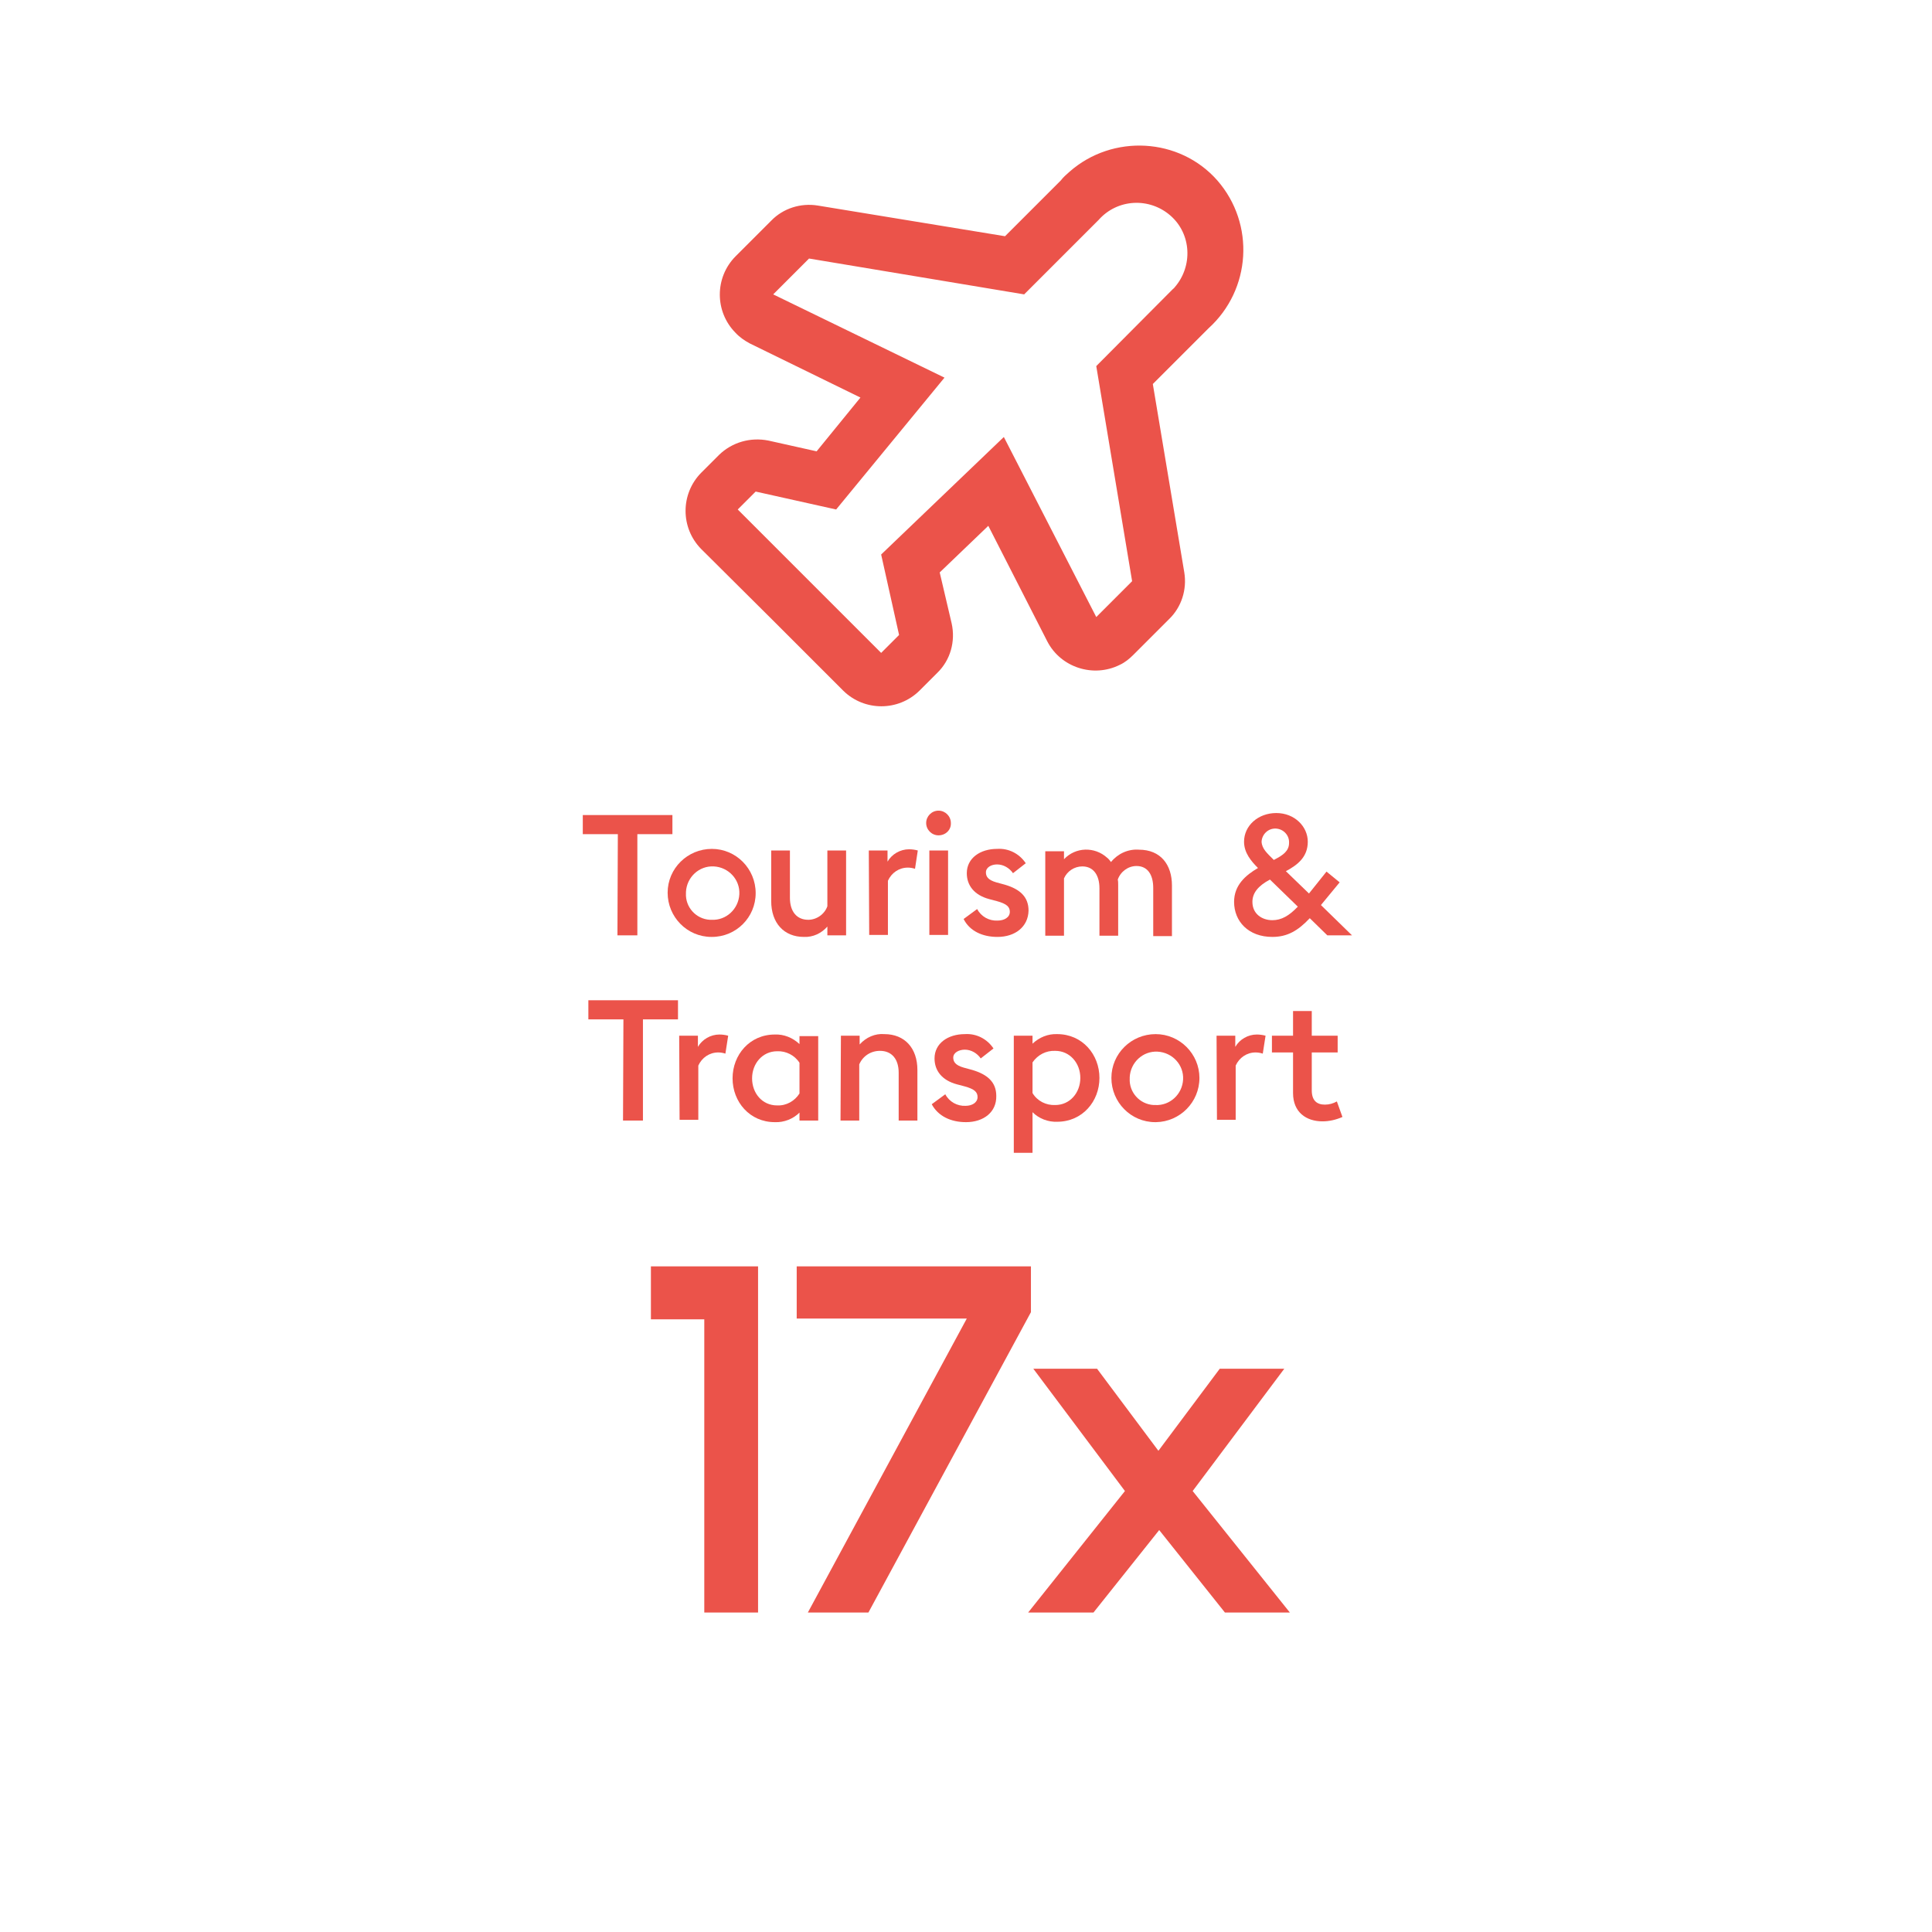
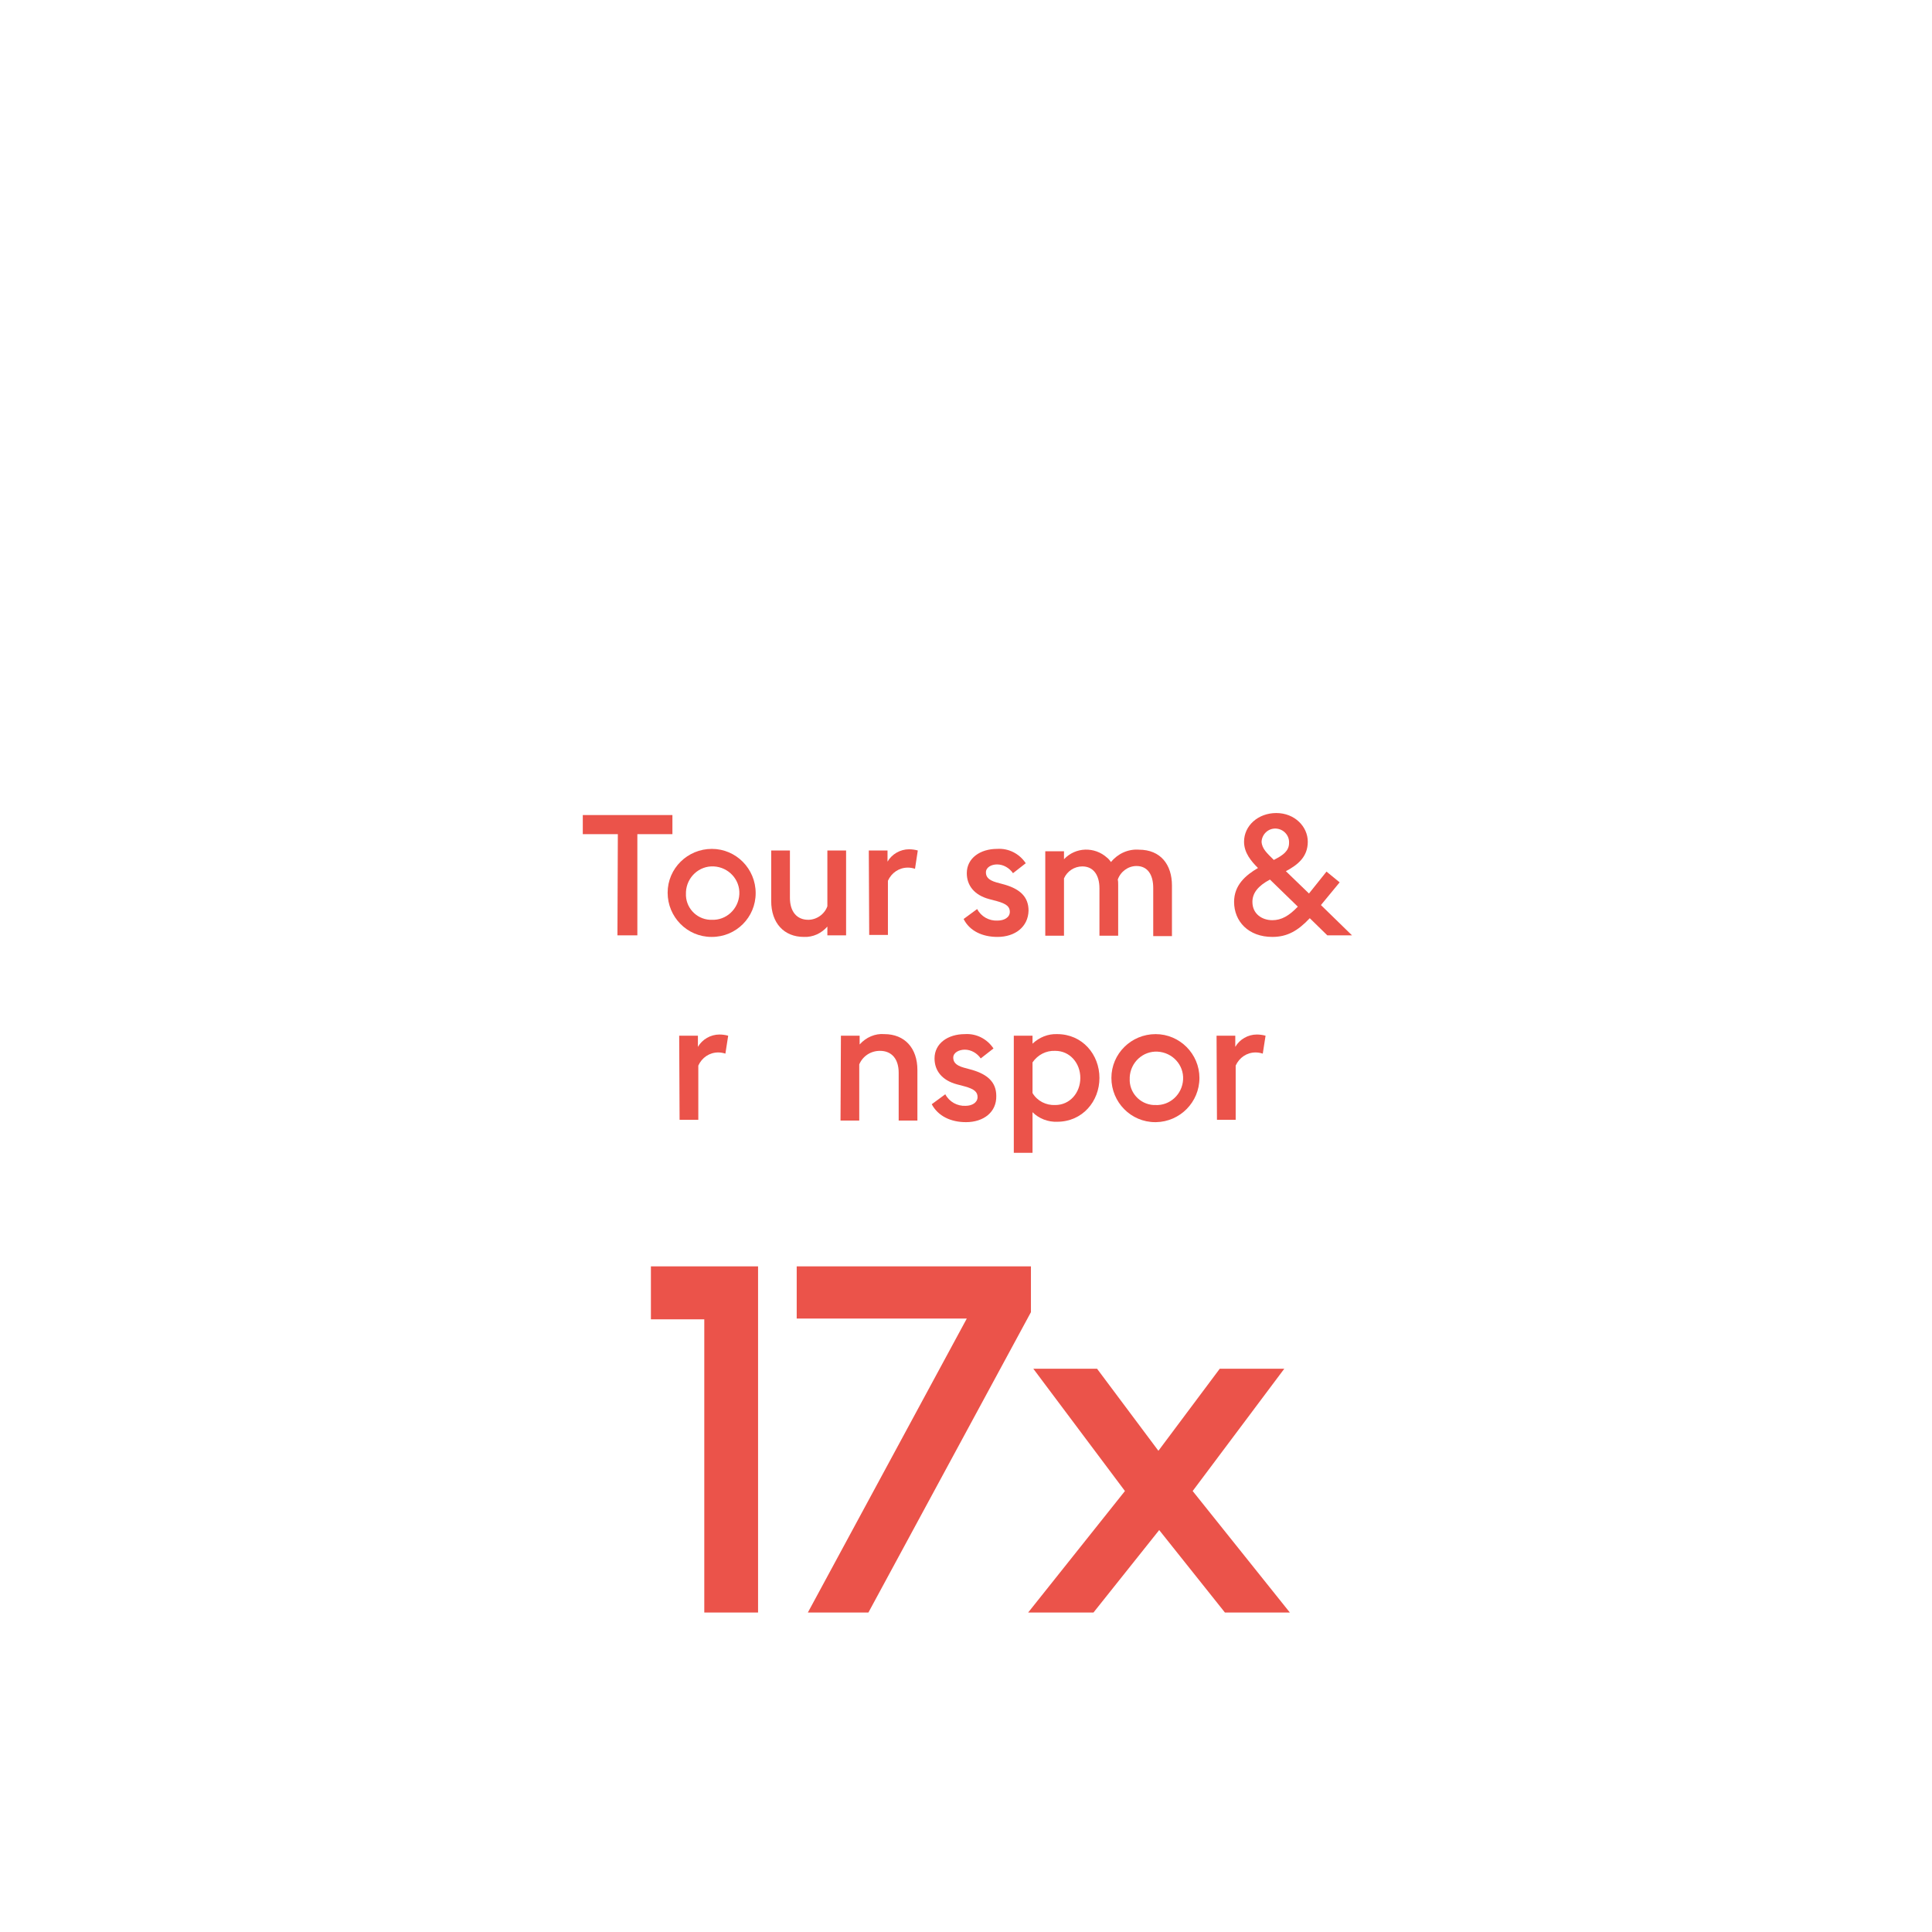
<svg xmlns="http://www.w3.org/2000/svg" version="1.1" id="tourism" x="0px" y="0px" viewBox="0 0 485 485" style="enable-background:new 0 0 485 485;" xml:space="preserve">
  <style type="text/css">
	.st0{fill:#EB534A;}
	.st1{enable-background:new    ;}
</style>
  <path class="st0" d="M155.1,209.4h-8.8v-4.8h22.5v4.8H160v25.4h-5L155.1,209.4z" />
  <path class="st0" d="M178.6,235.2c-6.1,0-11-5-11-11.1s5-11,11.1-11c6.1,0,11,5,11,11.1c0,6.1-4.9,11-11,11  C178.6,235.2,178.6,235.2,178.6,235.2z M178.6,230.9c3.7,0.2,6.8-2.7,7-6.4c0.2-3.7-2.7-6.8-6.4-7c-3.7-0.2-6.8,2.7-7,6.4  c0,0.1,0,0.2,0,0.3c-0.2,3.5,2.5,6.5,6,6.7C178.3,230.9,178.4,230.9,178.6,230.9z" />
  <path class="st0" d="M212.4,234.8h-4.7v-2.2c-1.5,1.7-3.6,2.7-5.9,2.6c-5,0-8.2-3.5-8.2-9v-12.7h4.7v11.9c0,3.4,1.7,5.5,4.6,5.5  c2.1,0,4.1-1.4,4.8-3.4v-14h4.7L212.4,234.8z" />
  <path class="st0" d="M218.1,213.5h4.7v2.8c1.1-1.9,3.2-3.1,5.4-3.1c0.7,0,1.5,0.1,2.2,0.3l-0.7,4.6c-0.6-0.2-1.2-0.3-1.8-0.3  c-2.2,0-4.1,1.3-5,3.3v13.6h-4.7L218.1,213.5z" />
-   <path class="st0" d="M235.6,209.7c-1.7,0-3.1-1.4-3.1-3.1s1.4-3.1,3.1-3.1c1.7,0,3.1,1.4,3.1,3.1  C238.8,208.3,237.4,209.7,235.6,209.7C235.7,209.7,235.6,209.7,235.6,209.7z M233.3,213.5h4.7v21.2h-4.7L233.3,213.5z" />
  <path class="st0" d="M250.4,235.2c-3.8,0-7-1.5-8.5-4.5l3.4-2.5c1,1.9,3,3,5.1,2.9c1.7,0,3.1-0.8,3.1-2.2c0-1.2-0.7-2-3.3-2.7  l-1.9-0.5c-3.7-1-5.6-3.4-5.6-6.5c0-3.8,3.4-6.1,7.6-6.1c2.9-0.2,5.6,1.2,7.2,3.6l-3.2,2.5c-0.9-1.3-2.4-2.2-4-2.2  c-1.4,0-2.8,0.7-2.8,2c0,1,0.5,1.9,2.6,2.5l2.2,0.6c3.7,1.1,5.9,3,5.9,6.5C258.1,232.7,254.8,235.2,250.4,235.2z" />
  <path class="st0" d="M289.5,222.9c0-3.3-1.4-5.5-4.2-5.5c-2.1,0-4,1.4-4.7,3.4c0.1,0.4,0.1,0.9,0.1,1.4v12.7H276v-11.9  c0-3.3-1.5-5.5-4.3-5.5c-2,0-3.8,1.2-4.6,3v14.4h-4.7v-21.2h4.7v2c2.9-3.1,7.7-3.2,10.8-0.4c0.4,0.3,0.7,0.7,1,1.1  c1.7-2.1,4.3-3.3,7-3.1c5.5,0,8.3,3.8,8.3,9v12.7h-4.7V222.9z" />
  <path class="st0" d="M328.8,230.5c-3,3.2-5.7,4.7-9.4,4.7c-6,0-9.6-3.9-9.6-8.8c0-4.2,2.9-6.7,6-8.5c-1.7-1.7-3.5-3.8-3.5-6.6  c0-4,3.5-7.2,8.1-7.2s7.9,3.4,7.9,7.2s-2.5,5.8-5.5,7.4l5.8,5.6l4.4-5.5l3.3,2.7l-4.7,5.7l7.8,7.6h-6.2L328.8,230.5z M319.4,231  c2.3,0,4.2-1.1,6.4-3.4l-7-6.8l0,0c-3,1.6-4.4,3.4-4.4,5.6C314.4,229.5,316.9,231,319.4,231L319.4,231z M319.8,215.9l0.1-0.1  c2.2-1.1,3.7-2.2,3.7-4.2c0.1-1.9-1.4-3.5-3.3-3.6s-3.5,1.4-3.6,3.3C316.8,213.1,318.1,214.2,319.8,215.9L319.8,215.9z" />
-   <path class="st0" d="M156.5,255.9h-8.8v-4.8h22.5v4.8h-8.8v25.4h-5L156.5,255.9z" />
  <path class="st0" d="M170.5,260h4.7v2.8c1.1-1.9,3.2-3.1,5.4-3.1c0.7,0,1.5,0.1,2.2,0.3l-0.7,4.5c-0.6-0.2-1.2-0.3-1.8-0.3  c-2.2,0-4.1,1.3-5,3.3v13.6h-4.7L170.5,260z" />
-   <path class="st0" d="M194.5,281.7c-6.3,0-10.6-5.1-10.6-11s4.3-11,10.6-11c2.3-0.1,4.5,0.8,6.2,2.4v-2h4.7v21.2h-4.7v-2  C199.1,280.9,196.8,281.8,194.5,281.7z M195.1,277.5c2.3,0.1,4.4-1.1,5.6-3v-7.7c-1.2-1.9-3.4-3-5.6-2.9c-3.7,0-6.3,3.1-6.3,6.8  S191.3,277.5,195.1,277.5z" />
  <path class="st0" d="M211.1,260h4.7v2.2c1.6-1.8,3.9-2.8,6.2-2.6c5.1,0,8.3,3.5,8.3,9v12.7h-4.7v-12c0-3.4-1.7-5.5-4.7-5.5  c-2.3,0-4.3,1.3-5.2,3.4v14.1h-4.7L211.1,260z" />
  <path class="st0" d="M242.5,281.7c-3.8,0-7-1.5-8.6-4.5l3.4-2.5c1,1.9,3,3,5.1,2.9c1.6,0,3-0.8,3-2.2c0-1.2-0.7-2-3.3-2.7l-1.9-0.5  c-3.7-1-5.6-3.4-5.6-6.5c0-3.8,3.4-6.1,7.6-6.1c2.9-0.2,5.6,1.2,7.2,3.6l-3.2,2.5c-0.9-1.3-2.4-2.2-4-2.2c-1.4,0-2.9,0.7-2.9,2  c0,1,0.5,1.9,2.6,2.5l2.2,0.6c3.7,1.1,6,3,6,6.5C250.2,279.2,246.9,281.7,242.5,281.7z" />
  <path class="st0" d="M254.5,260h4.7v2c1.7-1.6,3.9-2.5,6.2-2.4c6.3,0,10.6,5.1,10.6,11s-4.3,11-10.6,11c-2.3,0.1-4.6-0.8-6.2-2.4  v10.2h-4.7V260z M264.9,277.4c3.7,0,6.3-3.1,6.3-6.8s-2.6-6.8-6.3-6.8c-2.3-0.1-4.4,1-5.7,2.9v7.7  C260.4,276.4,262.6,277.5,264.9,277.4L264.9,277.4z" />
  <path class="st0" d="M290,281.7c-6.1,0-11-5-11-11.1c0-6.1,5-11,11.1-11c6.1,0,11,5,11,11c0,6.1-4.9,11-10.9,11.1  C290.1,281.7,290.1,281.7,290,281.7z M290,277.4c3.7,0.2,6.8-2.7,7-6.4c0.2-3.7-2.7-6.8-6.4-7c-3.7-0.2-6.8,2.7-7,6.4  c0,0.1,0,0.2,0,0.3c-0.2,3.5,2.5,6.5,6,6.7C289.7,277.4,289.9,277.4,290,277.4L290,277.4z" />
  <path class="st0" d="M305.4,260h4.7v2.8c1.1-1.9,3.2-3.1,5.4-3.1c0.7,0,1.5,0.1,2.2,0.3l-0.7,4.5c-0.6-0.2-1.2-0.3-1.8-0.3  c-2.2,0-4.1,1.3-5,3.3v13.6h-4.7L305.4,260z" />
-   <path class="st0" d="M332,281.5c-4.1,0-7.4-2.3-7.4-7.1v-10.2h-5.3V260h5.3v-6.2h4.7v6.2h6.5v4.2h-6.5v9.5c0,2.6,1.3,3.6,3.3,3.6  c1.1,0,2.1-0.3,3-0.8l1.4,3.9C335.4,281.1,333.7,281.5,332,281.5z" />
  <g class="st1">
    <path class="st0" d="M176.9,331.2h-13.5v-13.3h26.9v86.9h-13.5V331.2z" />
  </g>
  <g class="st1">
    <path class="st0" d="M202.8,404.8l39.9-73.8h-42.7v-13.1h58.8v11.5l-40.8,75.4H202.8z" />
  </g>
  <g class="st1">
    <path class="st0" d="M282.4,374.3l-23-30.7h16l15.4,20.6l15.4-20.6h16.2l-23,30.7l24.4,30.5h-16.3L291,384.1l-16.5,20.7h-16.4   L282.4,374.3z" />
  </g>
-   <path class="st0" d="M193.7,155.4l18,18c5.3,5.2,13.8,5.2,19.1,0l0,0l4.5-4.5c3.3-3.2,4.6-7.9,3.6-12.4l-3-12.8l12.2-11.7l14.8,29  c3.4,6.6,11.6,9.2,18.2,5.9c1.3-0.6,2.4-1.5,3.4-2.5l9-9c3.1-3,4.5-7.4,3.8-11.7l-7.9-47.3l14-14c10.7-9.7,11.7-26.2,2.2-37.1  c-9.5-10.8-26.3-11.7-37.1-2.2c-0.8,0.7-1.6,1.4-2.2,2.2l-14,14l-47-7.7c-4.3-0.7-8.7,0.7-11.7,3.8l-9,9c-5.2,5.3-5.2,13.8,0,19.1  c1,1.1,2.3,2,3.6,2.7L216,99.8l-11,13.5l-12.1-2.7c-4.5-0.9-9.1,0.4-12.4,3.6l-4.5,4.5c-5.2,5.3-5.2,13.8,0,19.1l0,0L193.7,155.4z   M189.7,123.4l20.2,4.5l27.2-33.1l-43-20.9l9-9l54,9l18.7-18.7c4.7-5.3,12.7-5.7,18-1.1s5.7,12.7,1.1,18c-0.1,0.1-0.2,0.3-0.4,0.4  l-0.7,0.7l-18.6,18.7l9,54l-9,9L252,109.7l-30.8,29.5l4.5,20.2l-4.5,4.5l-18-18l-18-18L189.7,123.4z" />
</svg>